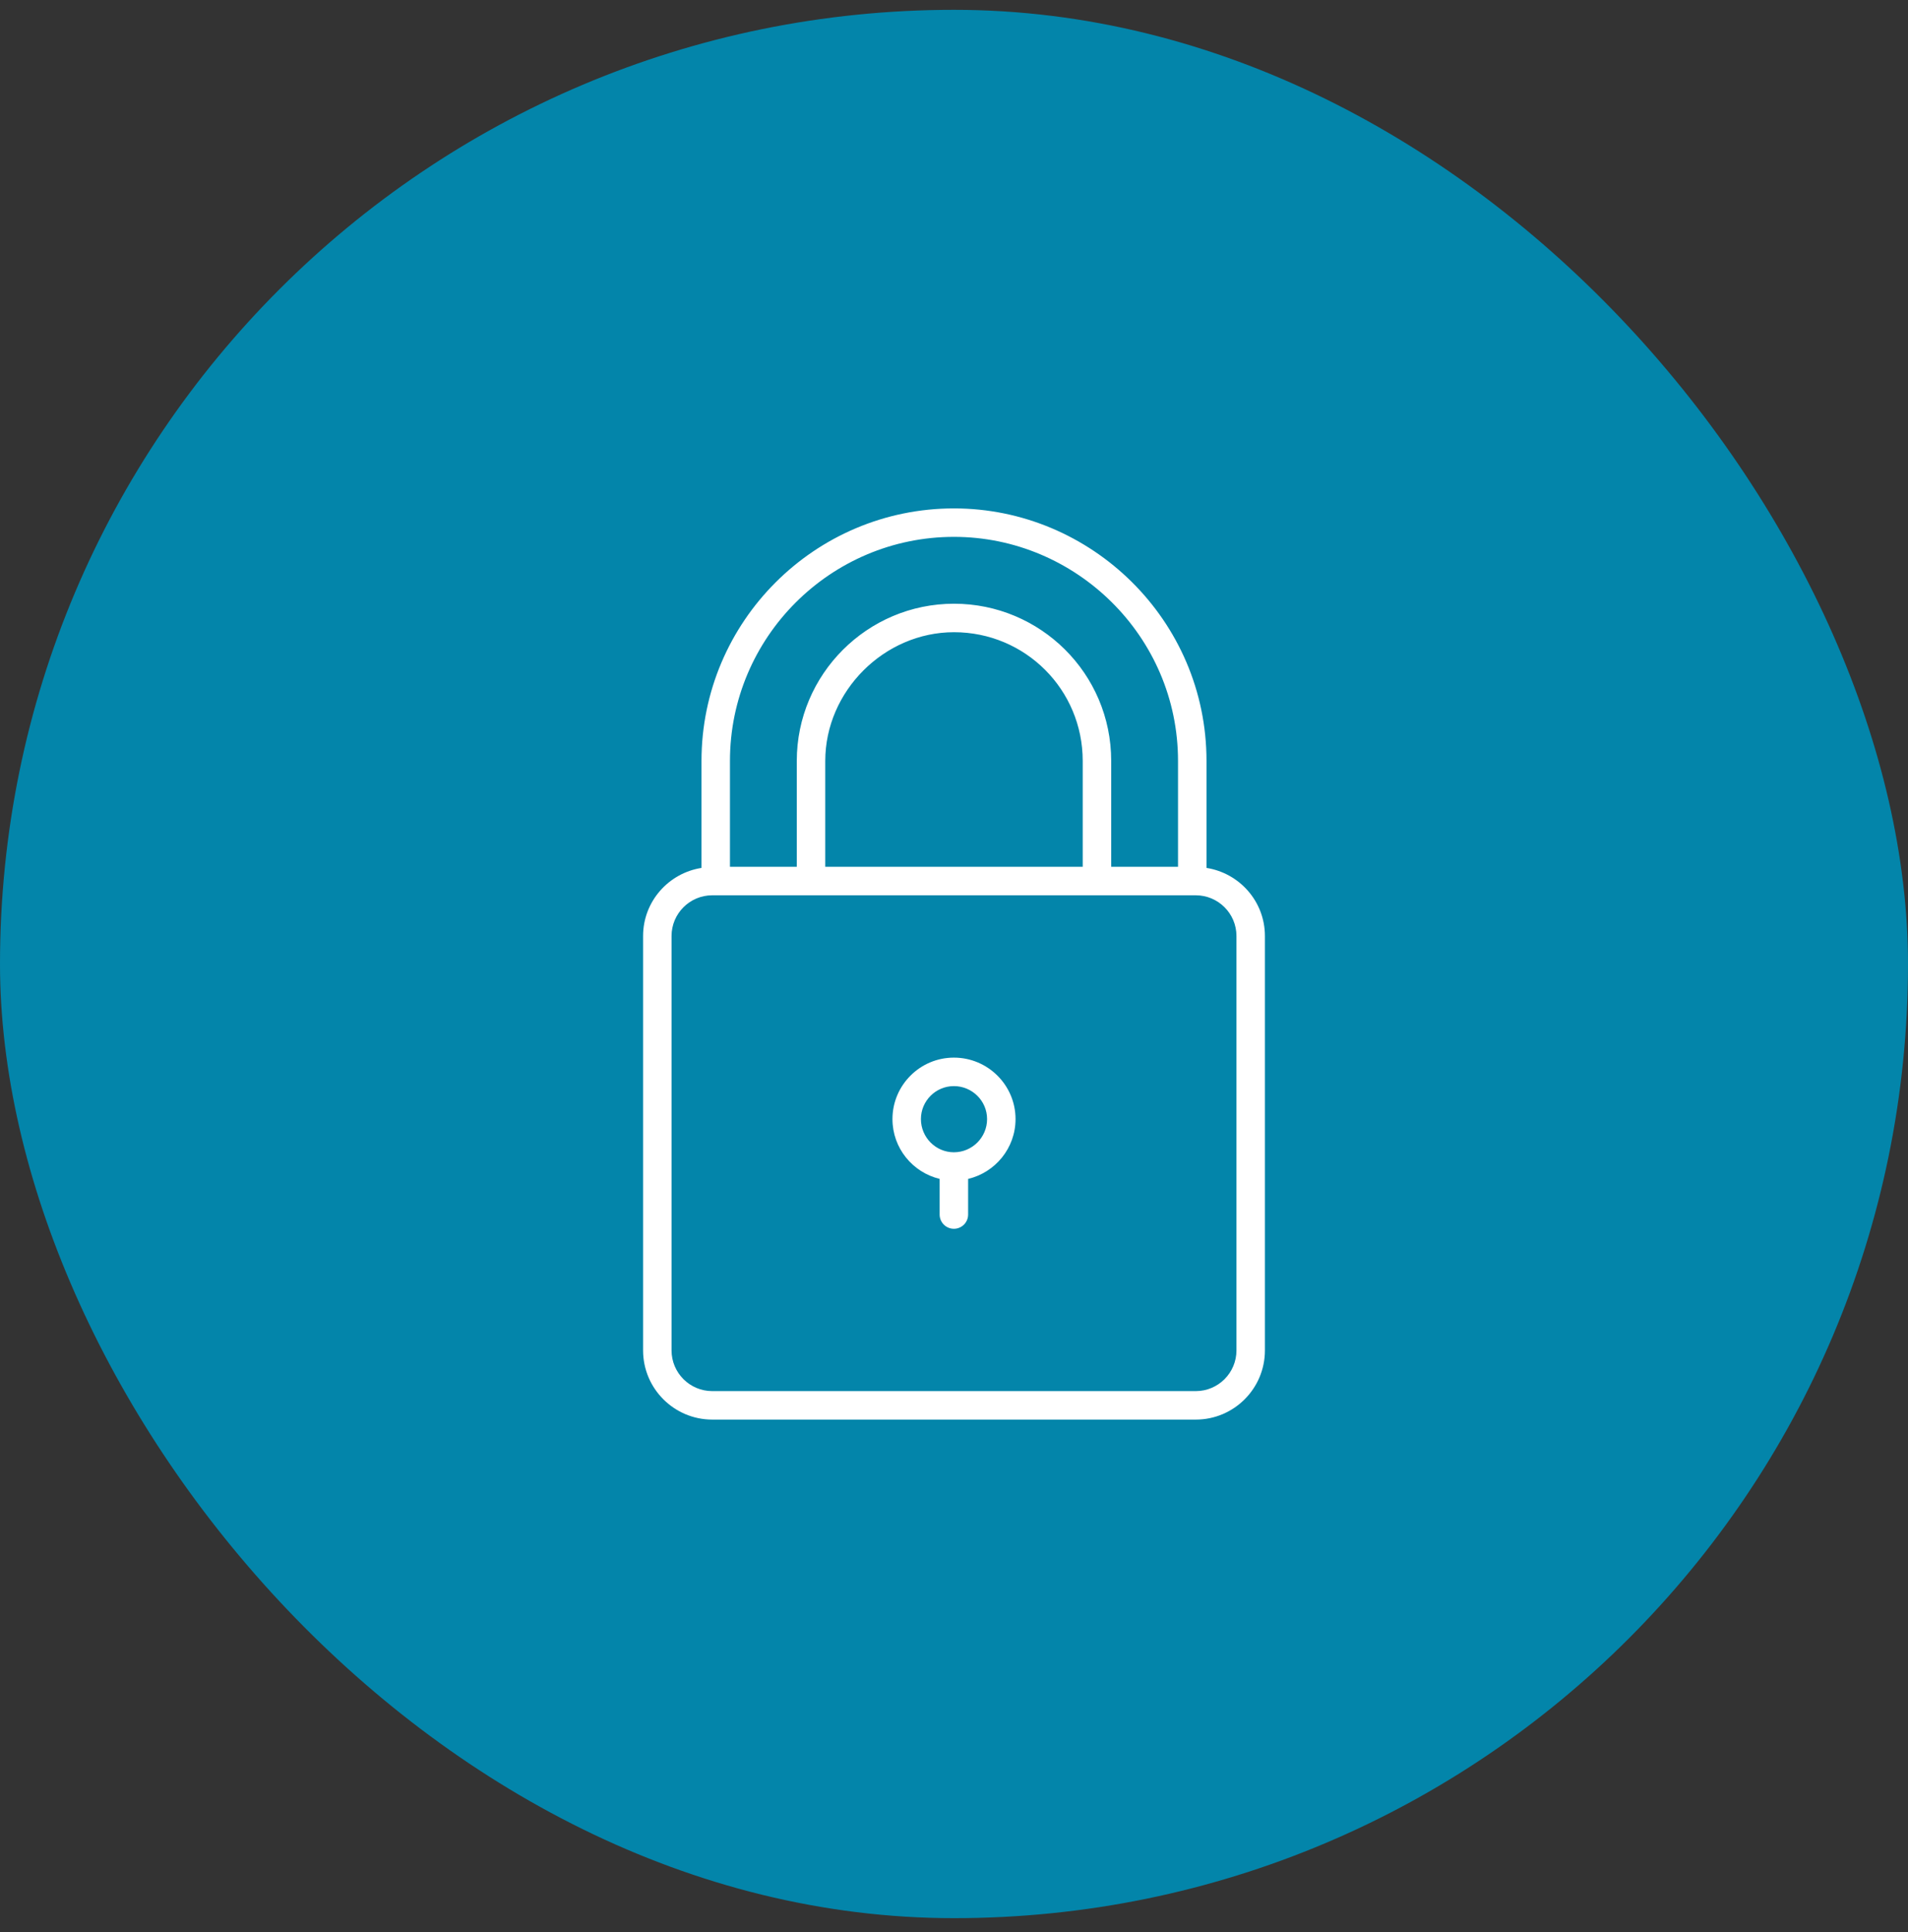
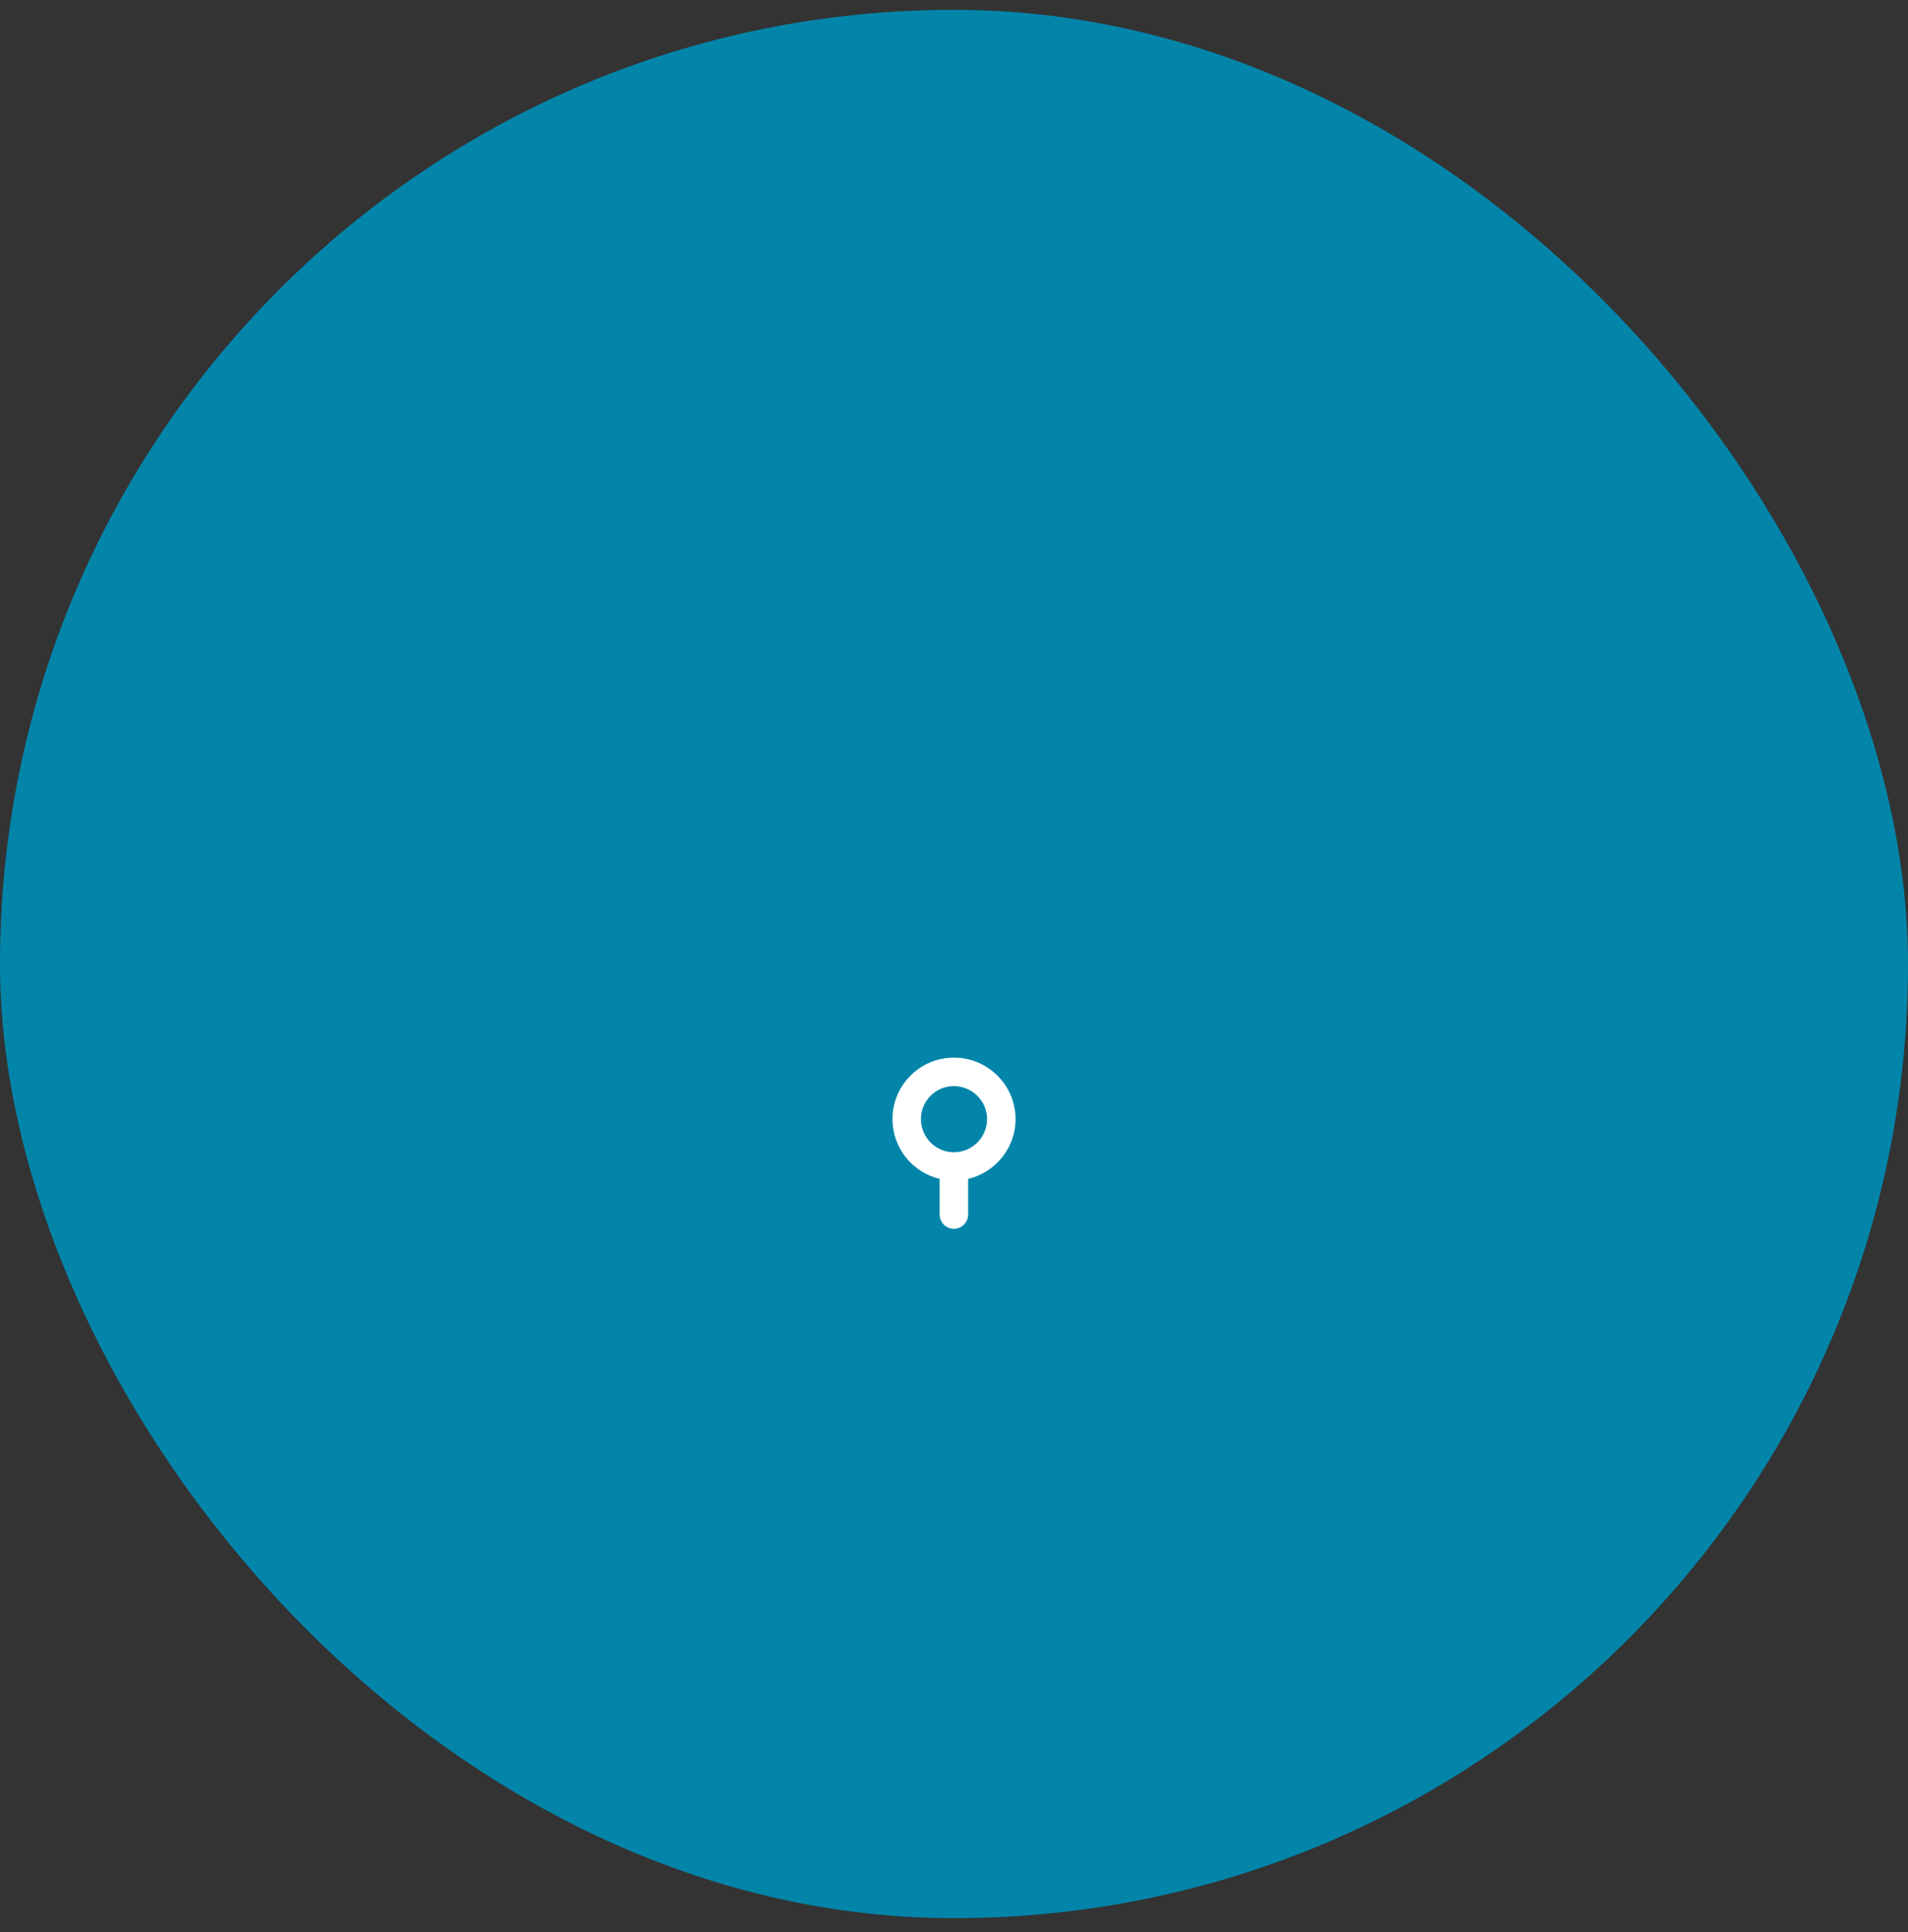
<svg xmlns="http://www.w3.org/2000/svg" width="80" height="81" viewBox="0 0 80 81" fill="none">
  <rect x="0" y="0" width="80" height="81" fill="#333333" stroke="none" />
  <rect y="0.412" width="80" height="80" rx="40" fill="#0385AA" />
-   <path d="M29.863 59.511H50.138C51.736 59.511 53.036 58.211 53.036 56.612V39.237C53.036 37.792 51.971 36.602 50.587 36.384V31.9C50.587 26.001 45.757 21.313 40 21.313C34.162 21.313 29.413 26.062 29.413 31.9V36.384C28.029 36.602 26.964 37.793 26.964 39.237V56.612C26.964 58.21 28.264 59.511 29.863 59.511ZM30.606 31.9C30.606 26.72 34.82 22.506 40 22.506C45.101 22.506 49.393 26.668 49.393 31.9V36.338H46.591V31.9C46.591 28.227 43.613 25.309 40 25.309C36.365 25.309 33.408 28.266 33.408 31.9V36.338H30.606V31.9ZM45.397 31.9V36.338H34.602V31.9C34.602 28.974 37.074 26.503 40 26.503C42.988 26.503 45.397 28.908 45.397 31.9ZM28.157 39.237C28.157 38.297 28.922 37.532 29.863 37.532H50.138C51.078 37.532 51.843 38.297 51.843 39.237V56.612C51.843 57.552 51.078 58.317 50.138 58.317H29.863C28.922 58.317 28.157 57.552 28.157 56.612V39.237Z" fill="white" />
  <path d="M39.398 49.421V50.915C39.398 51.245 39.666 51.512 39.995 51.512C40.325 51.512 40.592 51.245 40.592 50.915V49.422C41.729 49.151 42.58 48.132 42.58 46.913C42.58 45.493 41.421 44.337 39.995 44.337C38.575 44.337 37.42 45.493 37.42 46.913C37.419 48.131 38.266 49.149 39.398 49.421ZM39.995 45.531C40.762 45.531 41.387 46.151 41.387 46.913C41.387 47.68 40.762 48.305 39.995 48.305C39.233 48.305 38.613 47.68 38.613 46.913C38.613 46.151 39.233 45.531 39.995 45.531Z" fill="white" />
</svg>